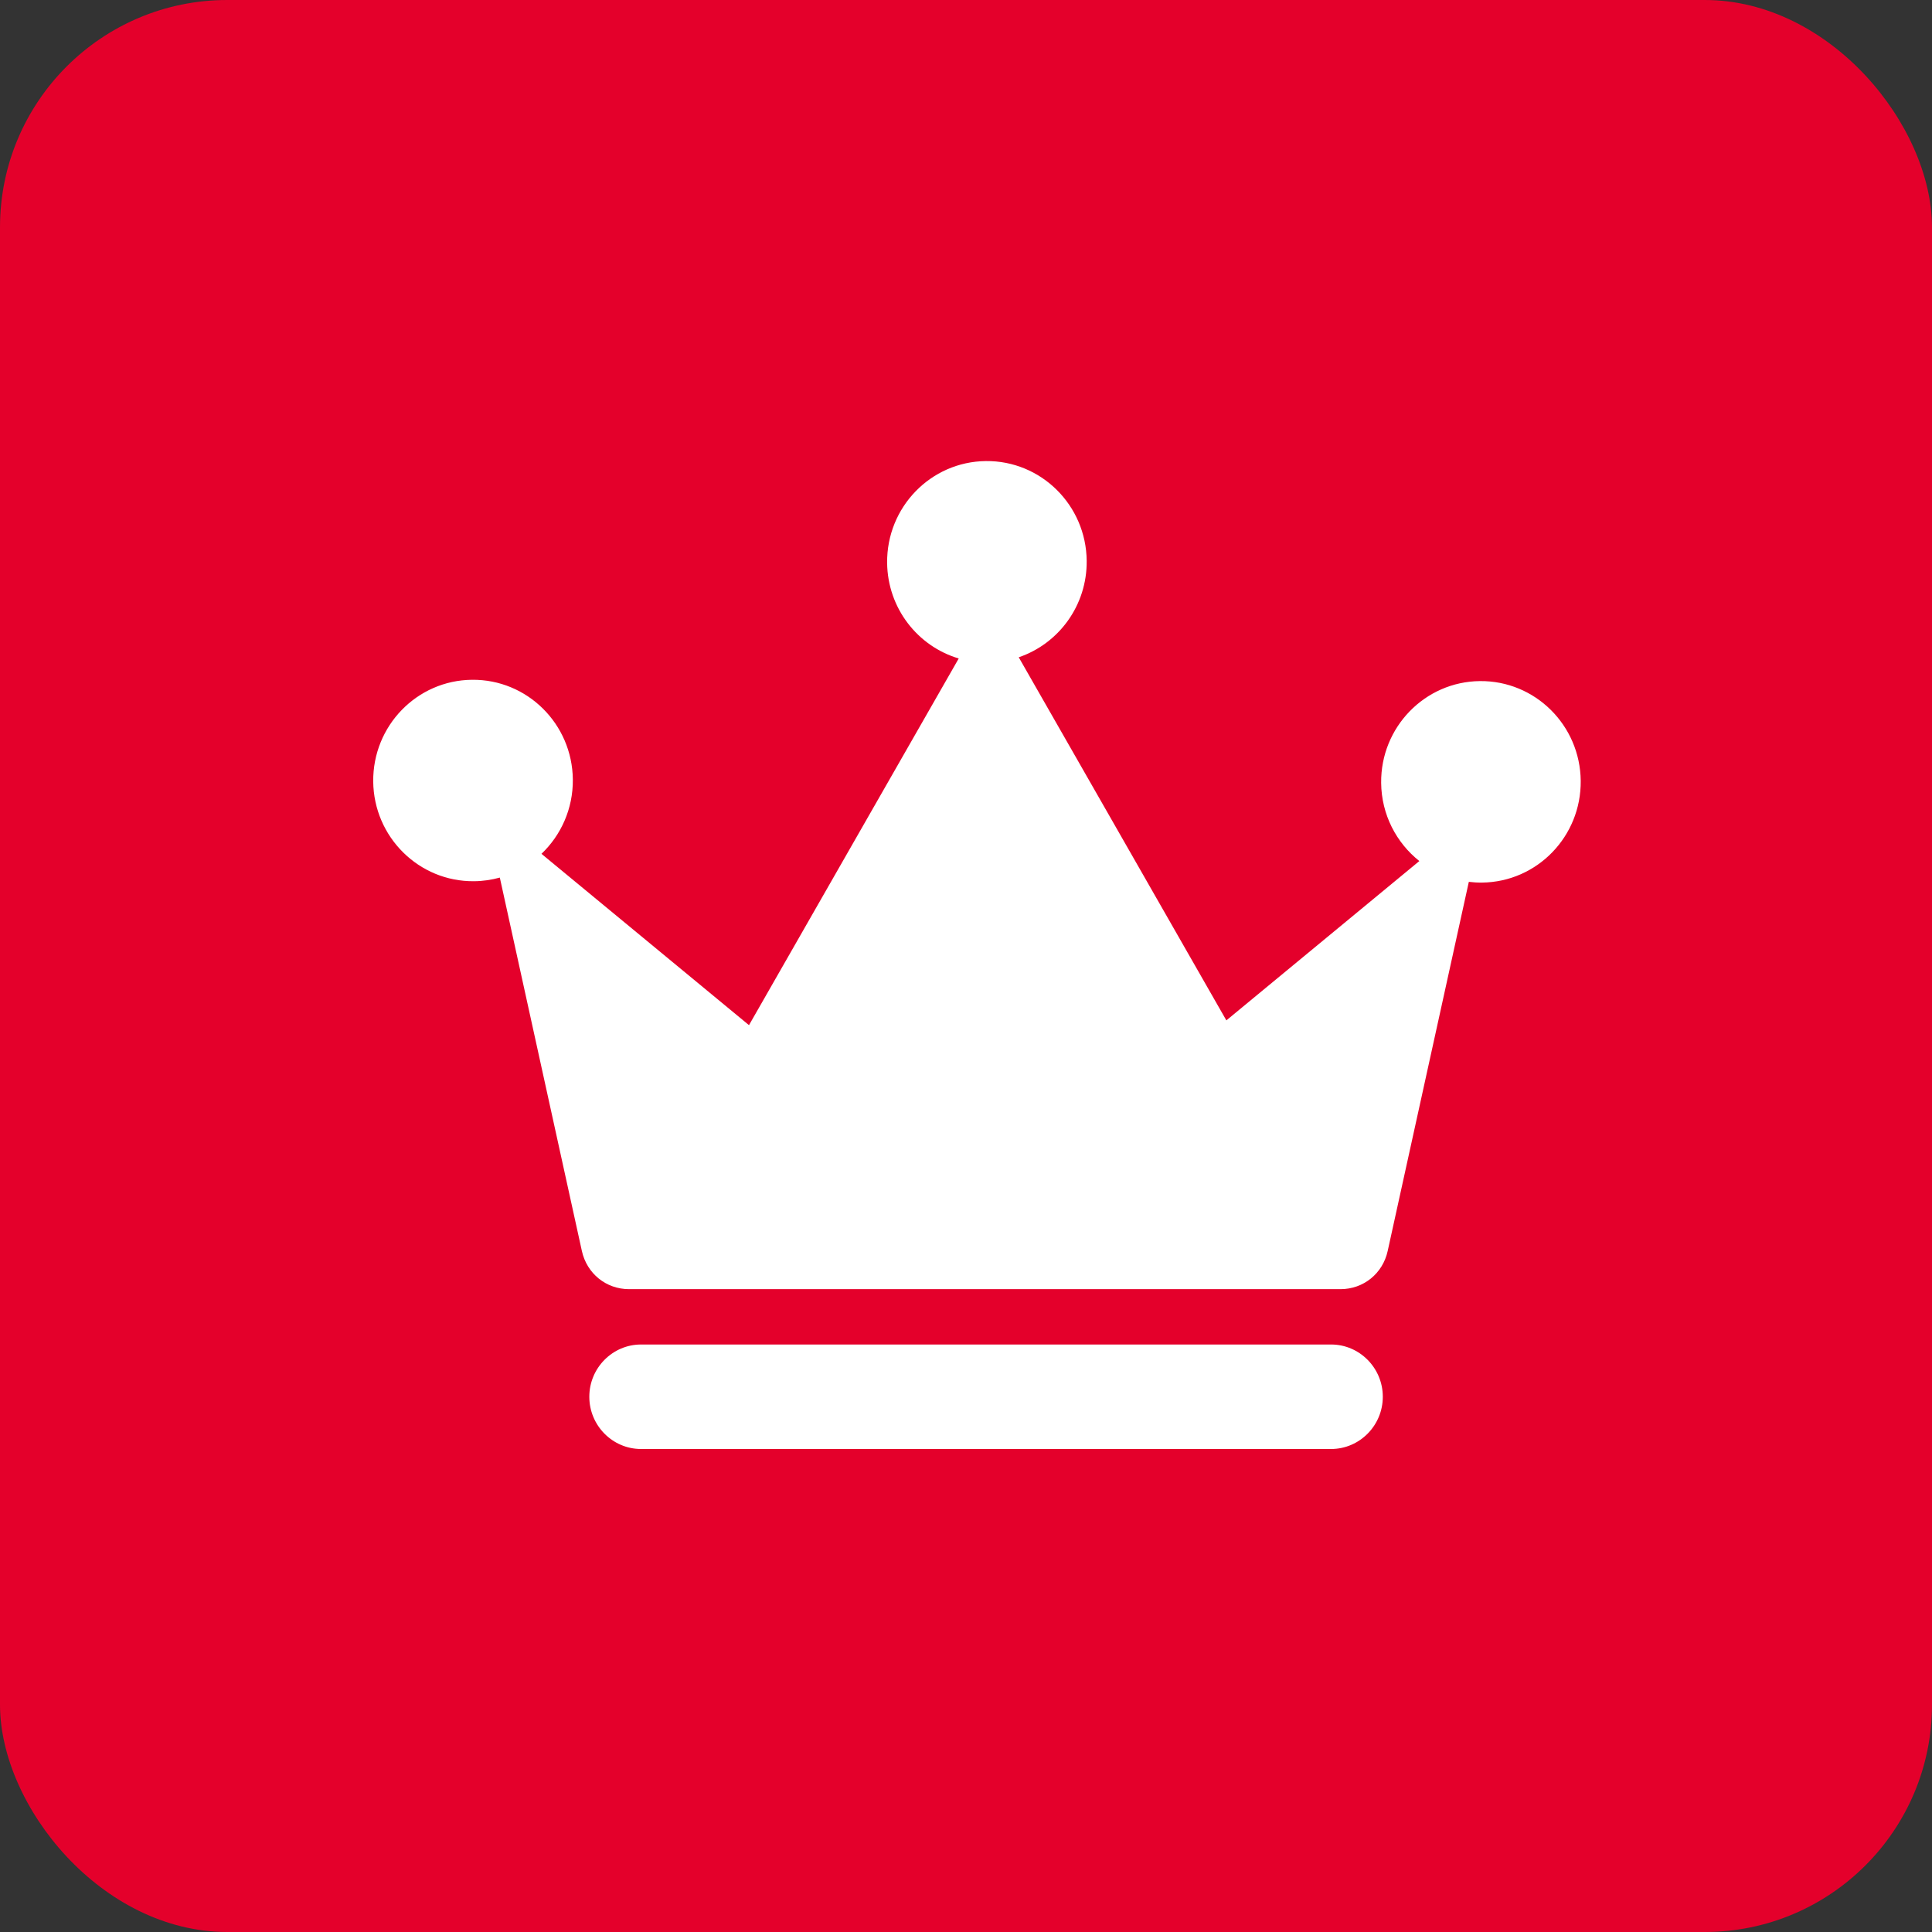
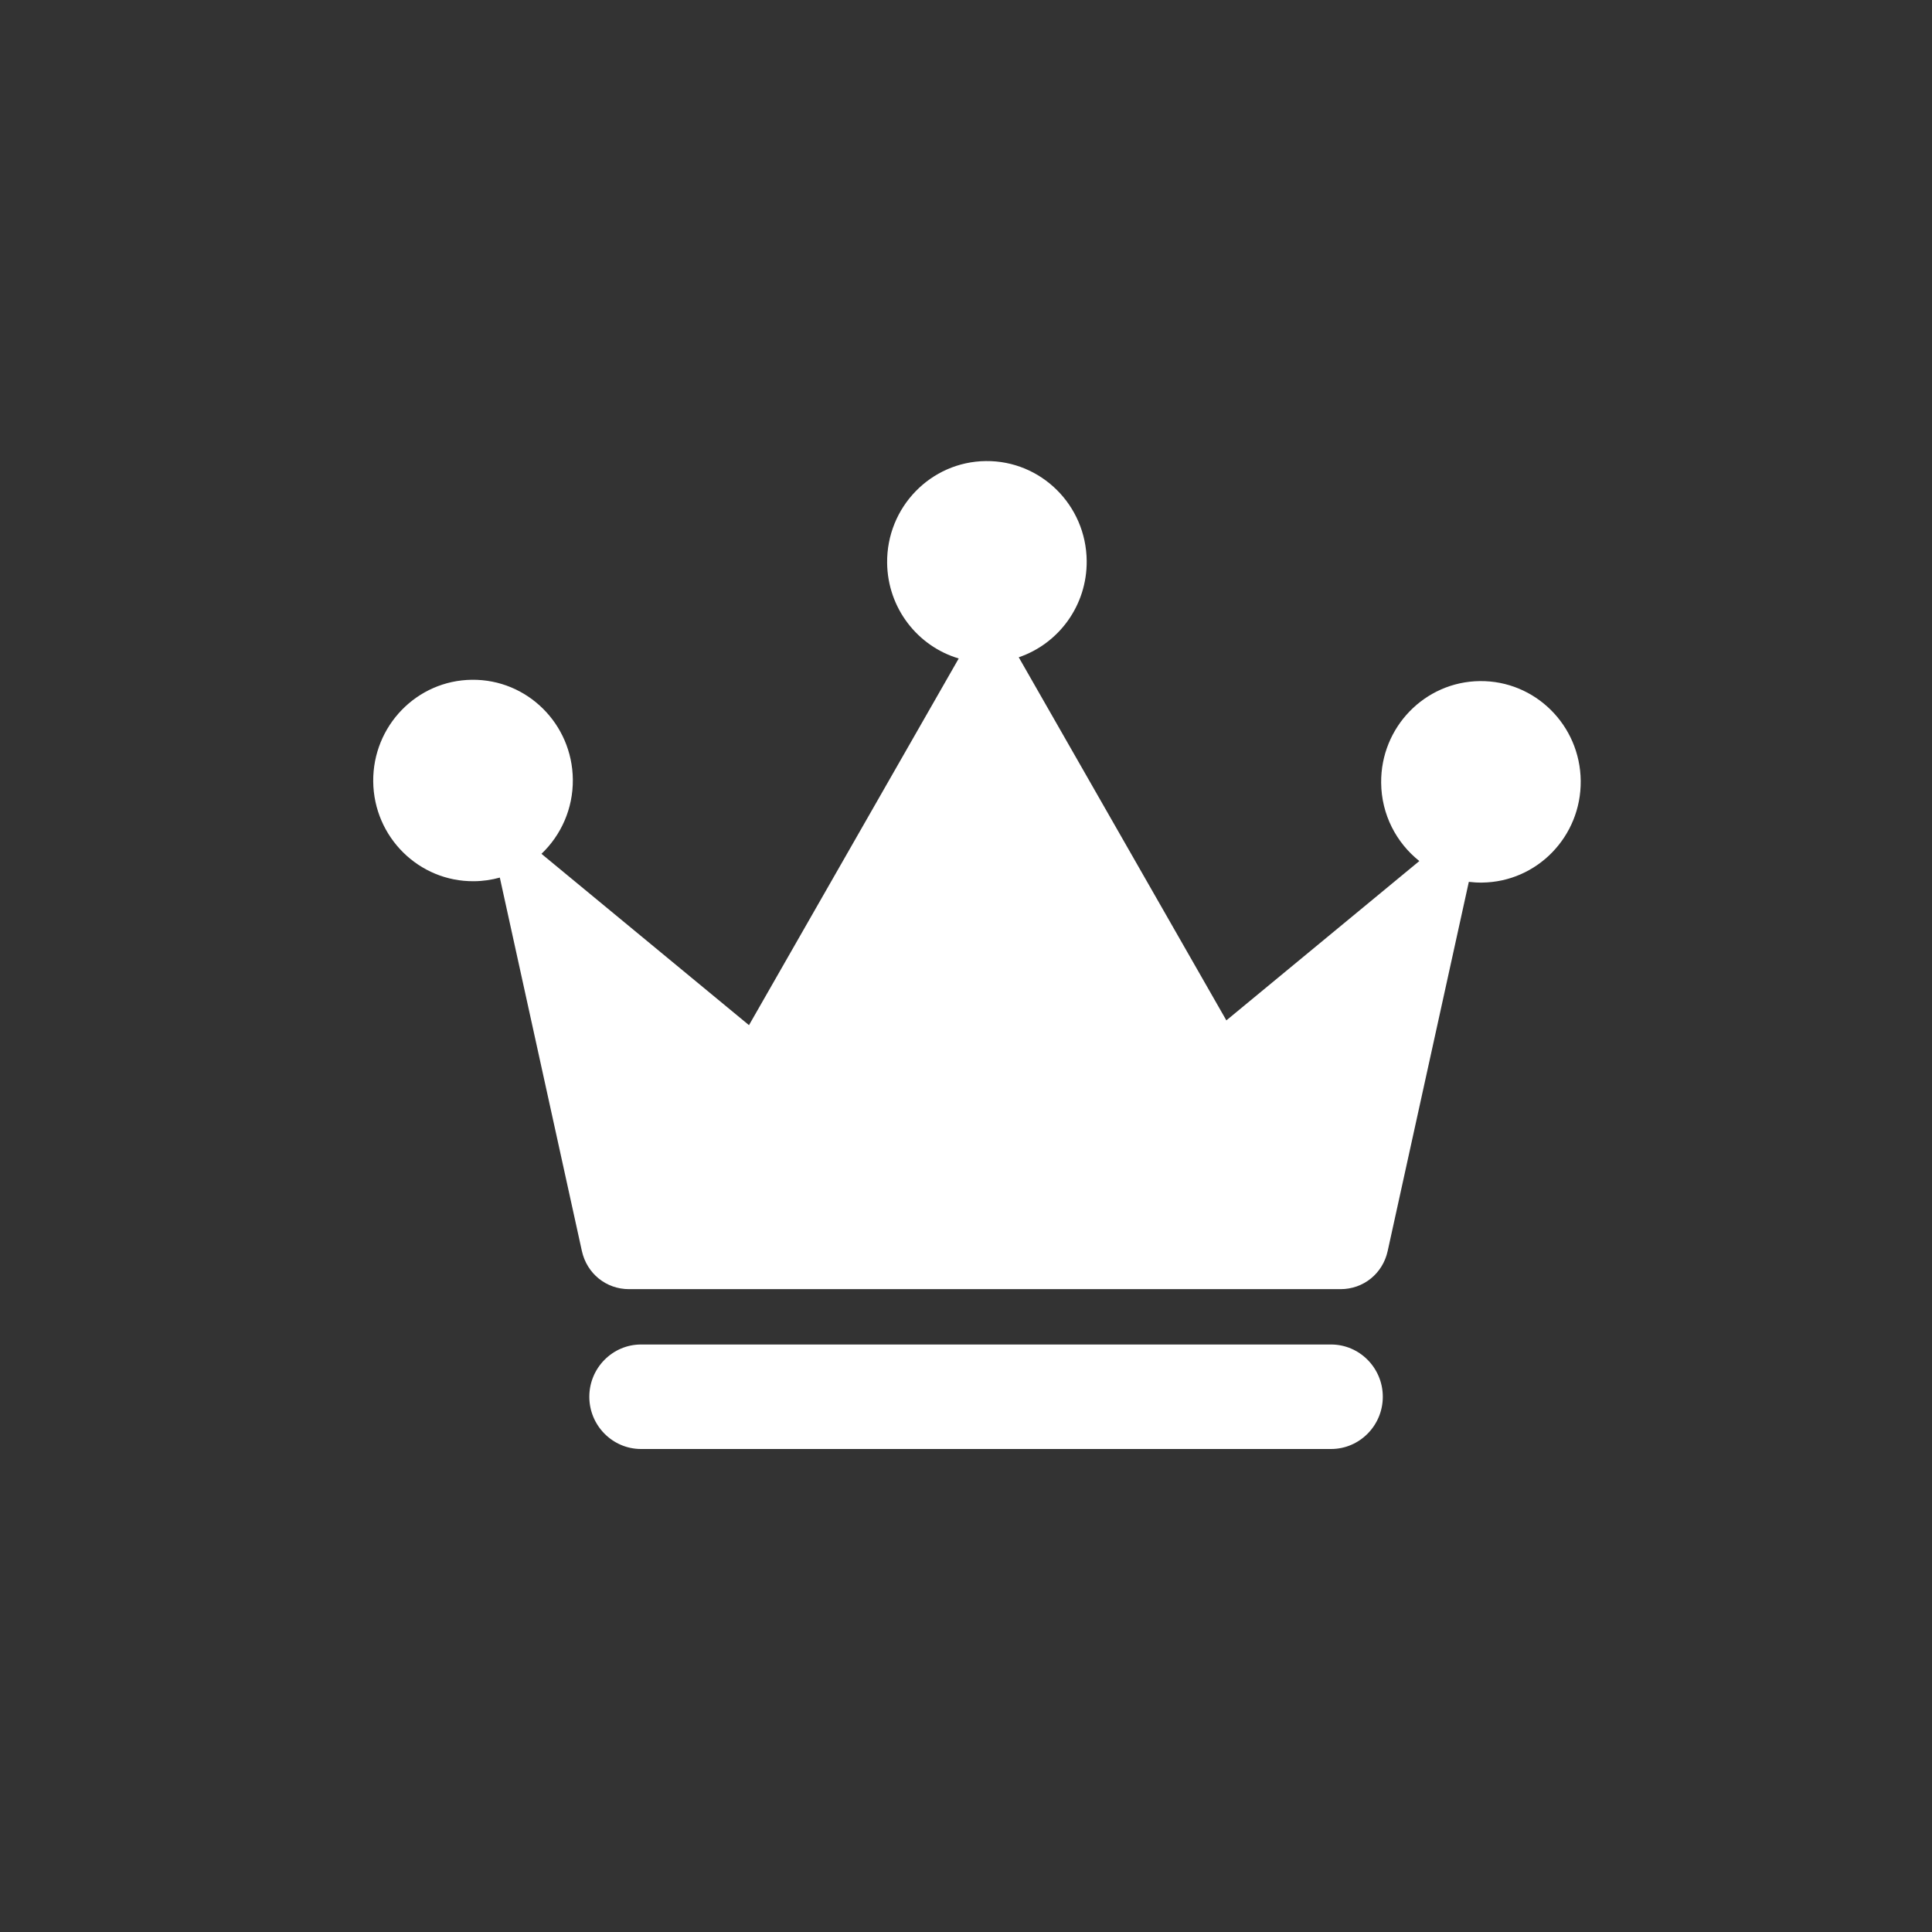
<svg xmlns="http://www.w3.org/2000/svg" width="34" height="34" viewBox="0 0 34 34" fill="none">
  <rect x="0" y="0" width="34" height="34" fill="#333333" stroke="none" />
-   <rect width="34" height="34" rx="4" fill="#E4002B" />
-   <path fill-rule="evenodd" clip-rule="evenodd" d="M17.928 11.567L21.582 17.957L24.978 15.153C24.574 14.832 24.311 14.336 24.306 13.777C24.296 12.798 25.075 11.996 26.044 11.986C27.014 11.976 27.808 12.762 27.818 13.741C27.828 14.72 27.05 15.522 26.08 15.532C26.002 15.533 25.925 15.528 25.849 15.519L24.421 22.015C24.334 22.413 23.994 22.687 23.591 22.687H22.816H18.809H15.853H11.996H11.07C10.667 22.687 10.328 22.413 10.24 22.015L8.796 15.444C8.651 15.484 8.499 15.507 8.342 15.508C7.373 15.518 6.578 14.732 6.568 13.753C6.559 12.774 7.337 11.972 8.307 11.963C9.277 11.953 10.071 12.739 10.081 13.718C10.086 14.232 9.873 14.698 9.529 15.026L13.181 18.041L16.872 11.588C16.15 11.374 15.62 10.703 15.612 9.905C15.602 8.926 16.38 8.124 17.35 8.114C18.32 8.104 19.114 8.89 19.124 9.869C19.132 10.656 18.63 11.329 17.928 11.567ZM11.281 23.661H23.425C23.926 23.661 24.335 24.074 24.335 24.58V24.581C24.335 25.087 23.926 25.5 23.425 25.5H11.281C10.78 25.5 10.371 25.087 10.371 24.581V24.58C10.371 24.074 10.78 23.661 11.281 23.661Z" fill="white" />
+   <path fill-rule="evenodd" clip-rule="evenodd" d="M17.928 11.567L21.582 17.957L24.978 15.153C24.574 14.832 24.311 14.336 24.306 13.777C24.296 12.798 25.075 11.996 26.044 11.986C27.014 11.976 27.808 12.762 27.818 13.741C27.828 14.72 27.05 15.522 26.08 15.532C26.002 15.533 25.925 15.528 25.849 15.519L24.421 22.015C24.334 22.413 23.994 22.687 23.591 22.687H18.809H15.853H11.996H11.07C10.667 22.687 10.328 22.413 10.24 22.015L8.796 15.444C8.651 15.484 8.499 15.507 8.342 15.508C7.373 15.518 6.578 14.732 6.568 13.753C6.559 12.774 7.337 11.972 8.307 11.963C9.277 11.953 10.071 12.739 10.081 13.718C10.086 14.232 9.873 14.698 9.529 15.026L13.181 18.041L16.872 11.588C16.15 11.374 15.62 10.703 15.612 9.905C15.602 8.926 16.38 8.124 17.35 8.114C18.32 8.104 19.114 8.89 19.124 9.869C19.132 10.656 18.63 11.329 17.928 11.567ZM11.281 23.661H23.425C23.926 23.661 24.335 24.074 24.335 24.58V24.581C24.335 25.087 23.926 25.5 23.425 25.5H11.281C10.78 25.5 10.371 25.087 10.371 24.581V24.58C10.371 24.074 10.78 23.661 11.281 23.661Z" fill="white" />
</svg>